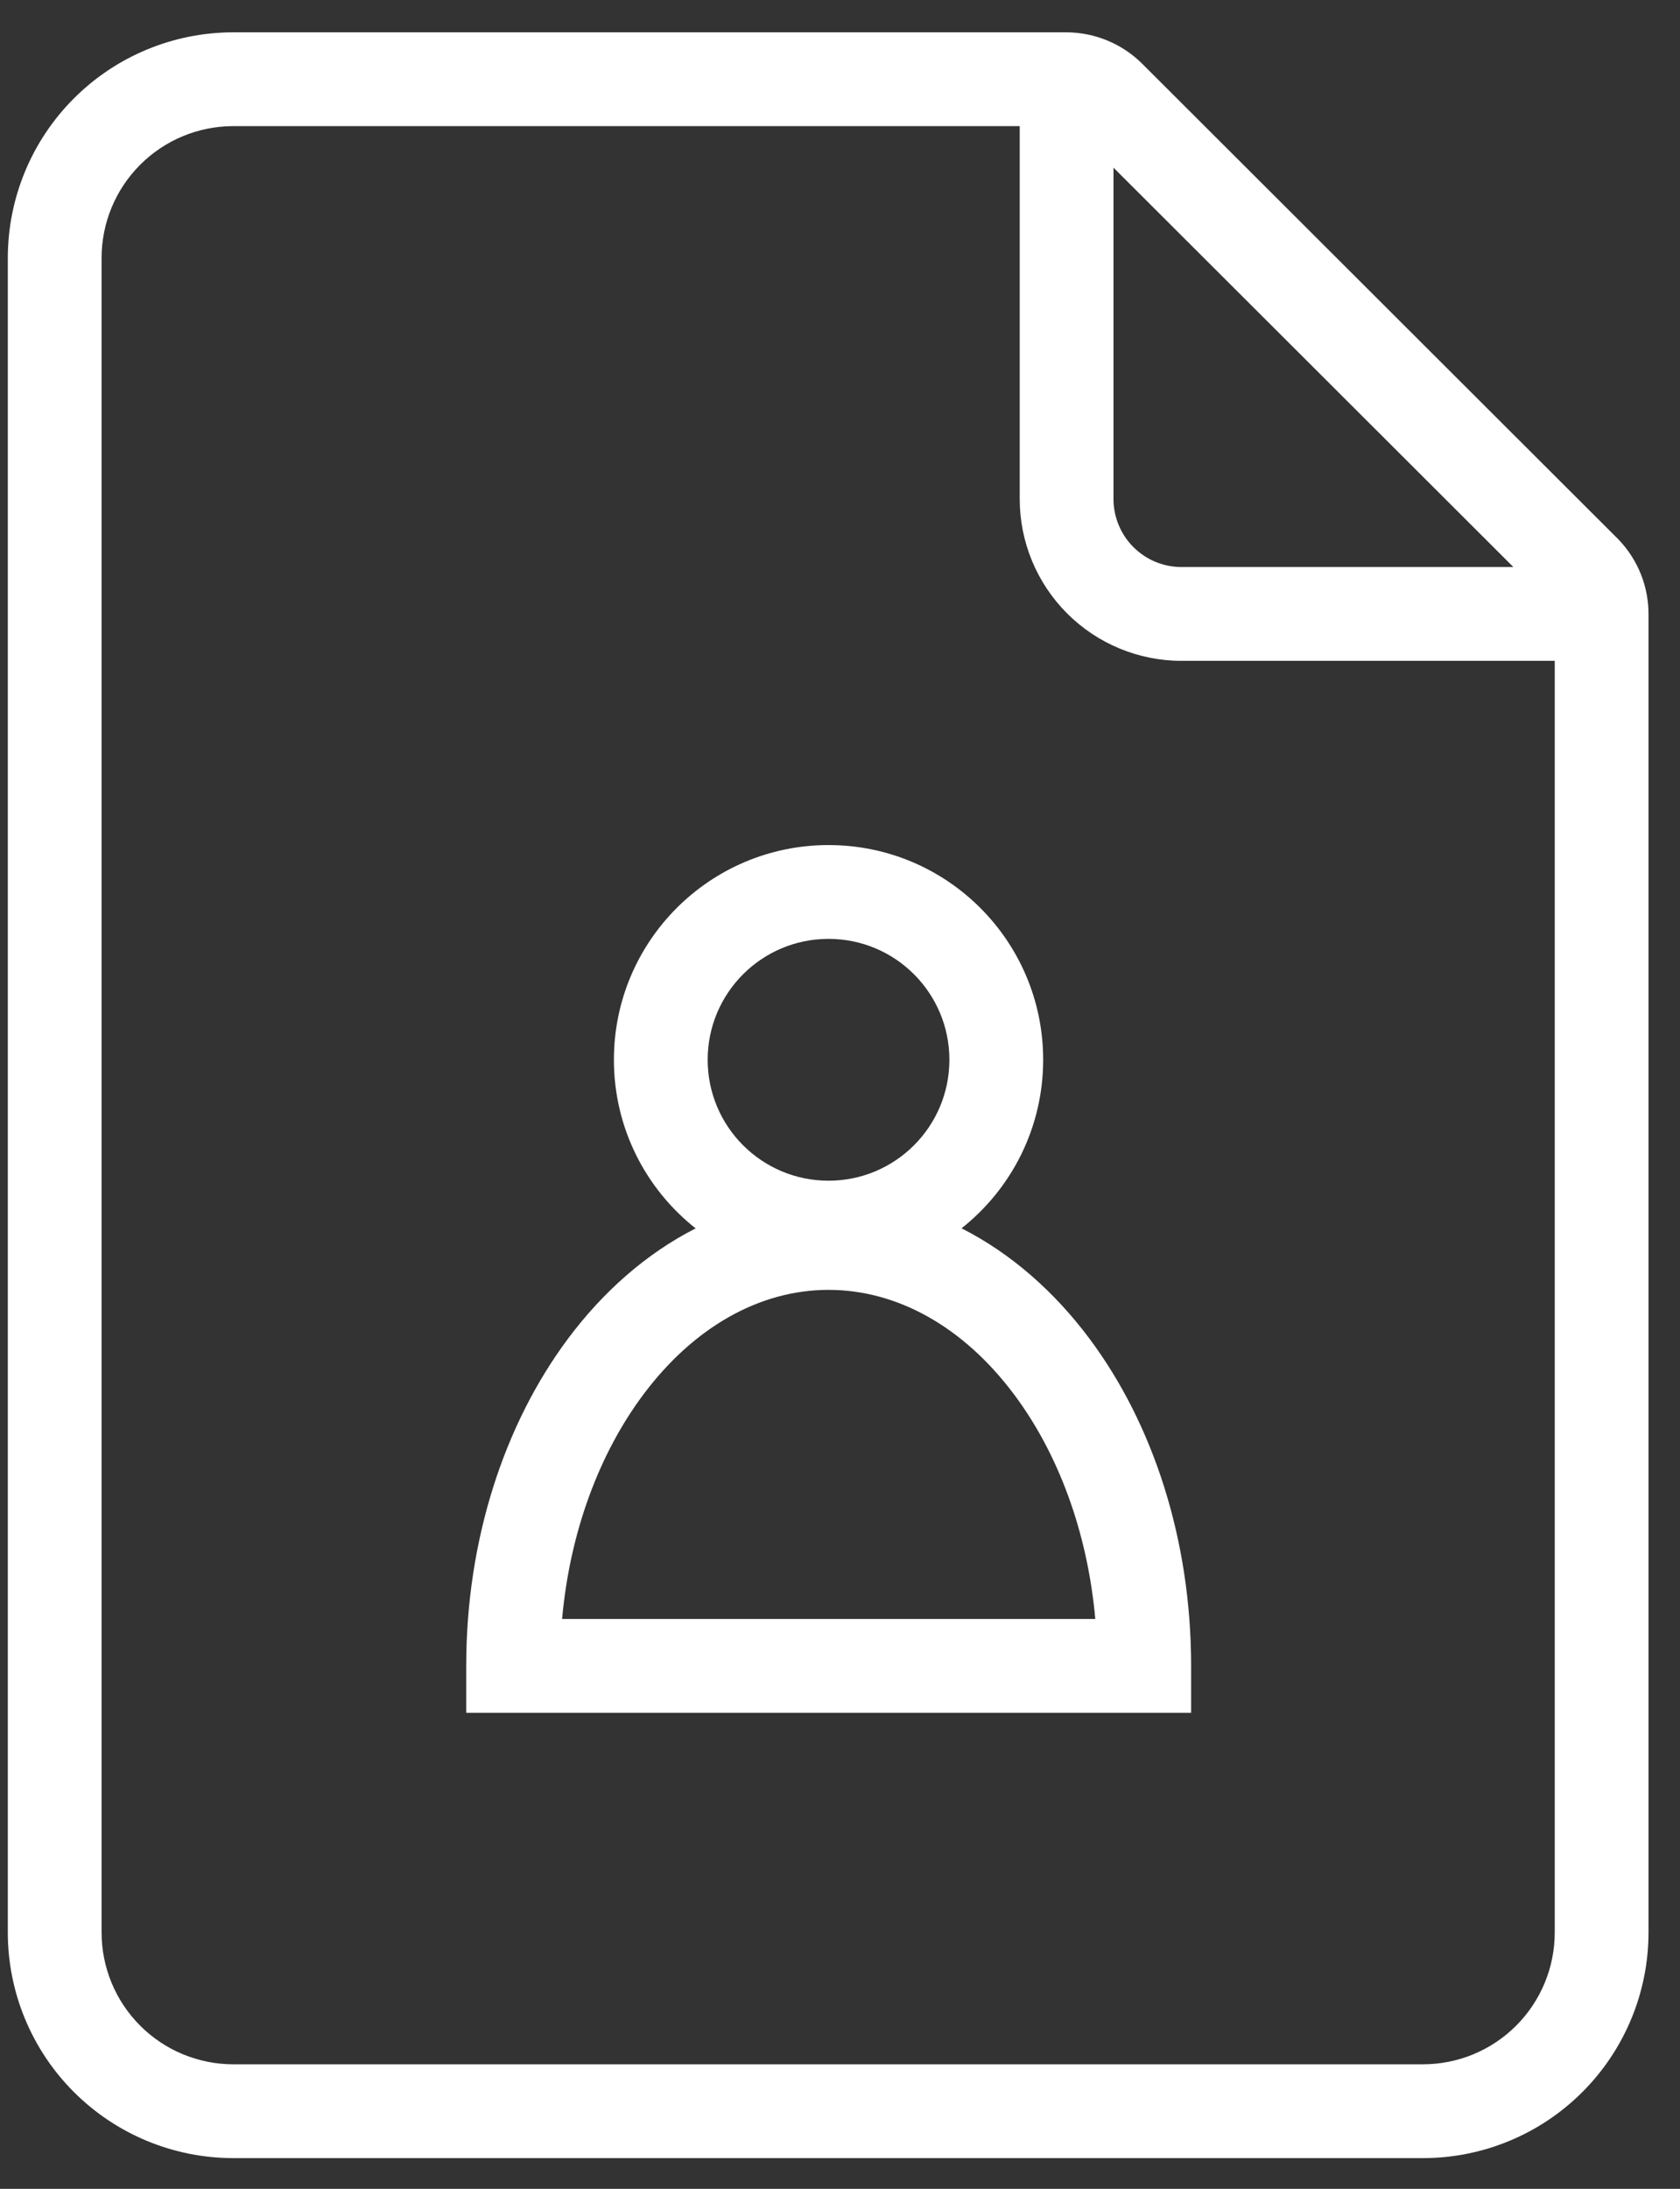
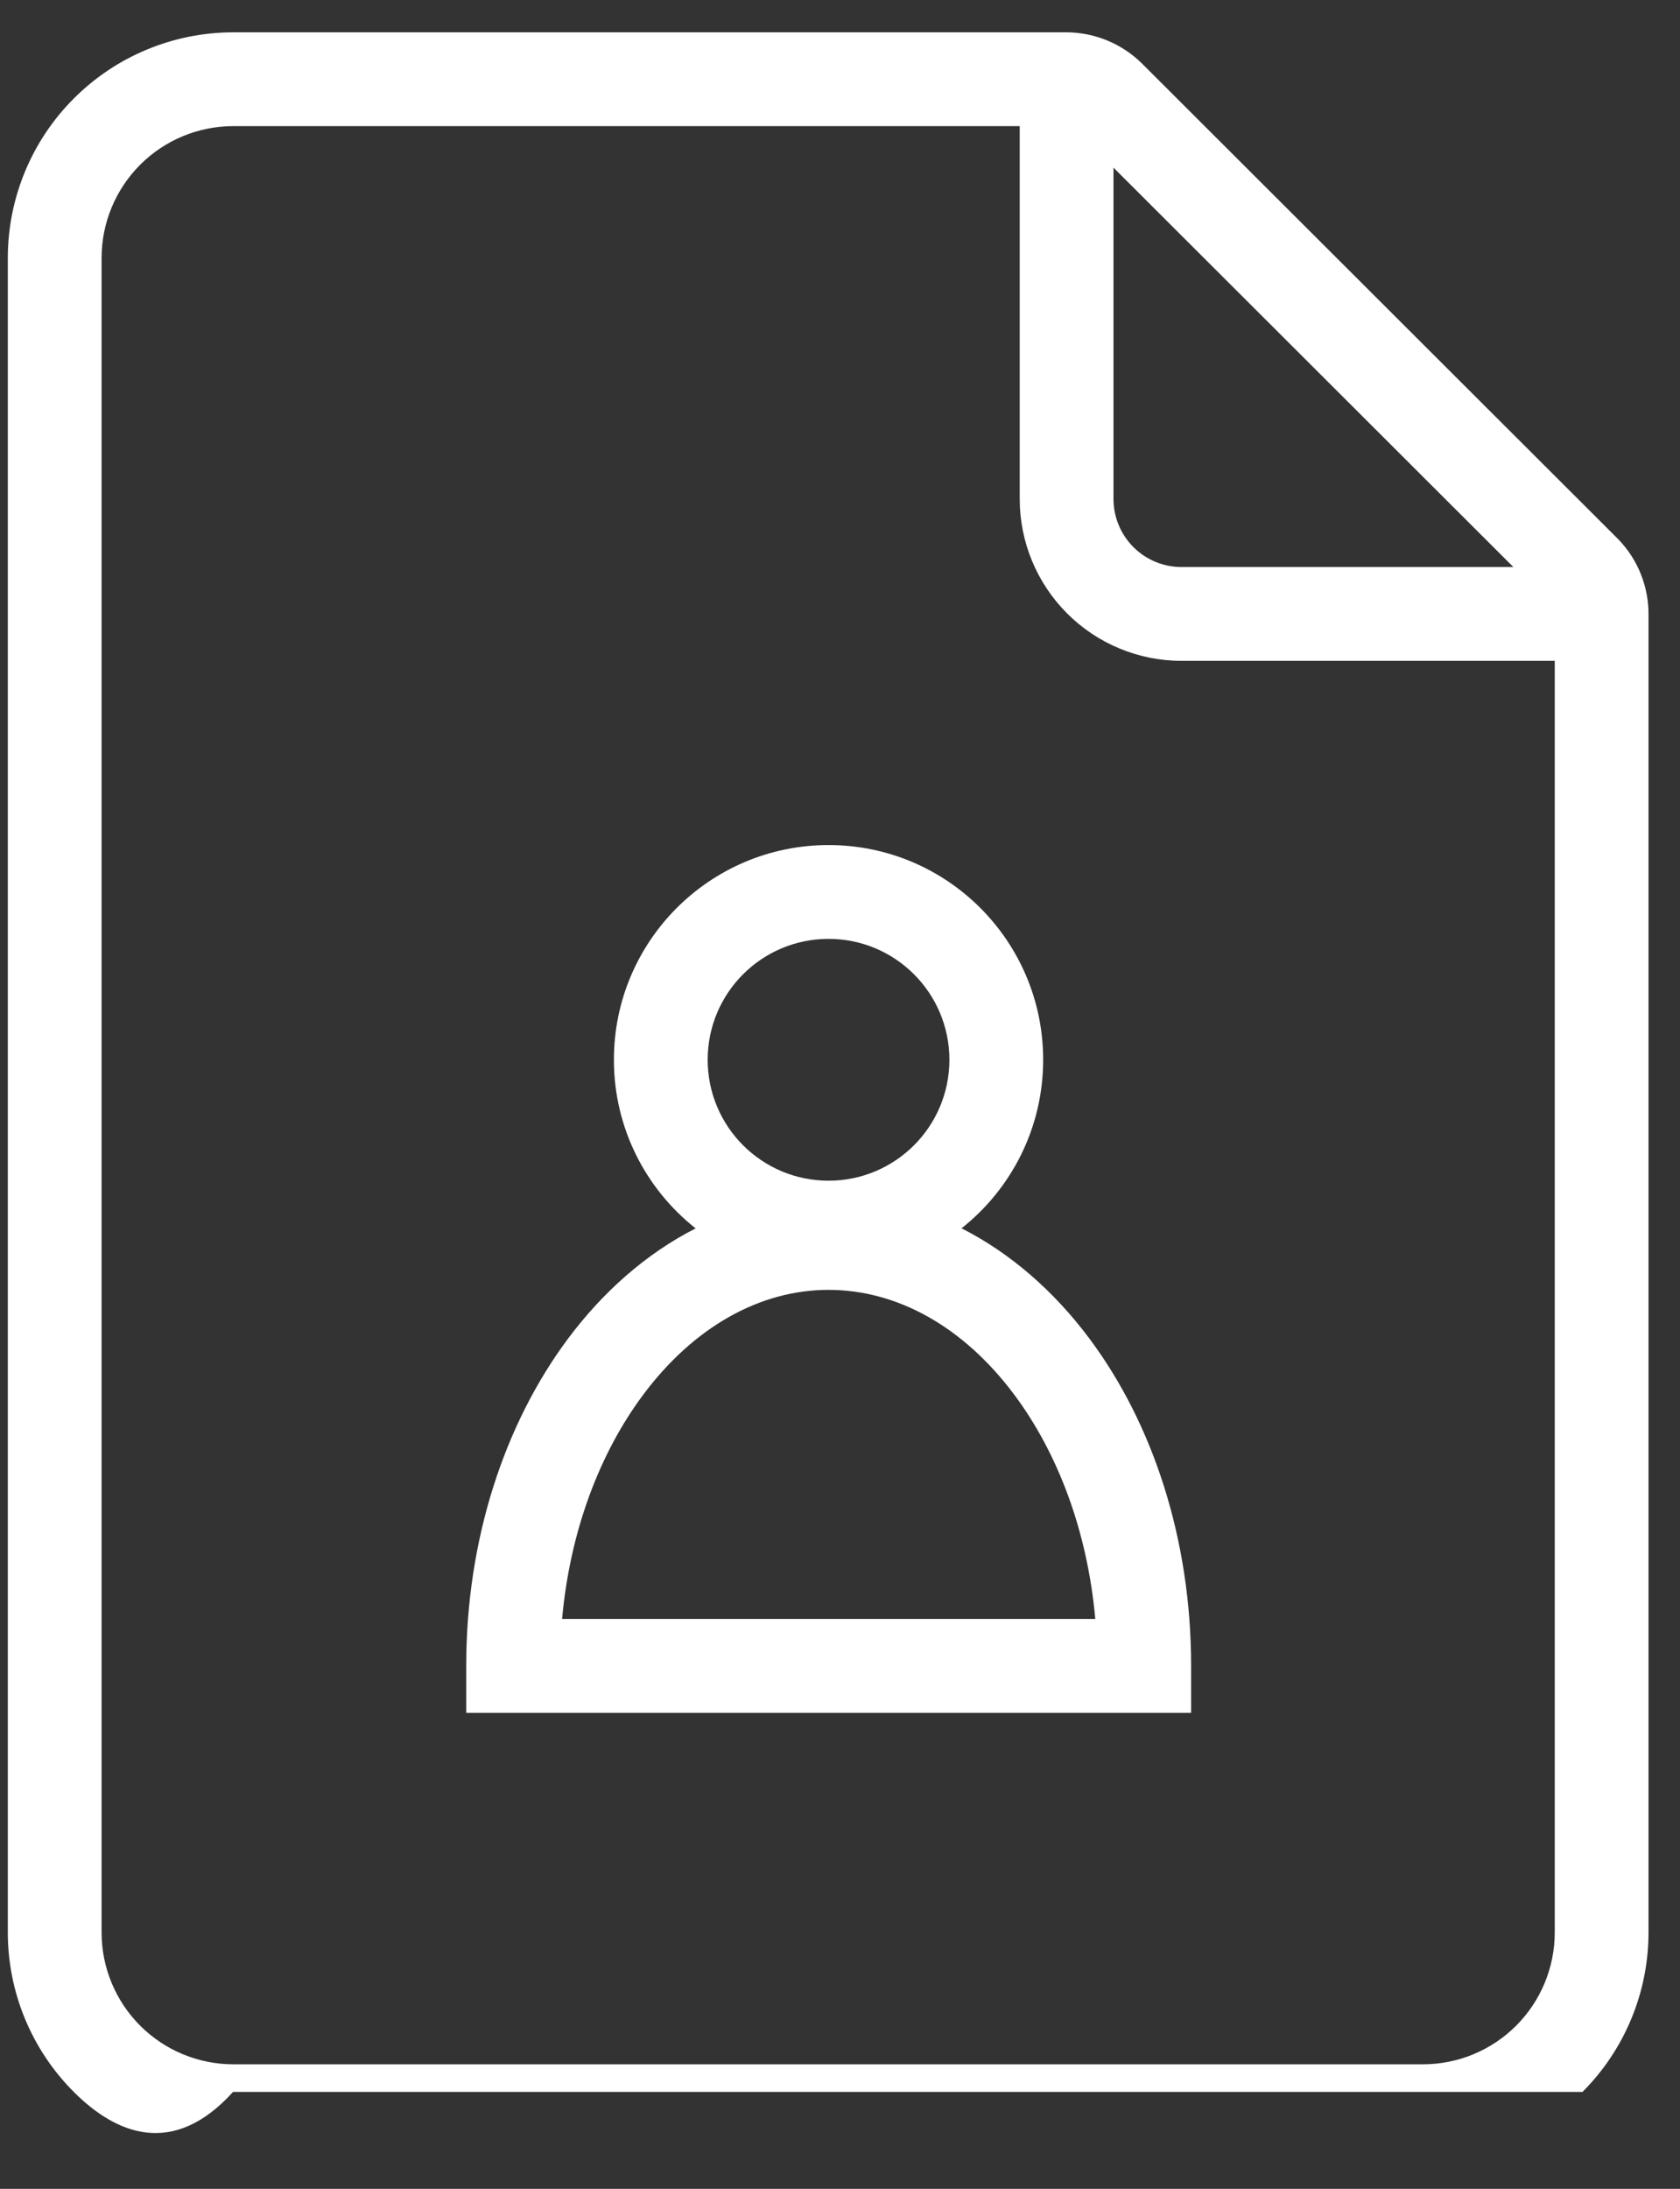
<svg xmlns="http://www.w3.org/2000/svg" width="43" height="56" viewBox="0 0 43 56" fill="none">
  <rect x="0" y="0" width="43" height="56" fill="#333333" stroke="none" />
-   <path fill-rule="evenodd" clip-rule="evenodd" d="M5.965 0.827L5.967 0.827L27.31 0.827C28.025 0.833 28.71 1.116 29.221 1.617L29.228 1.624L41.416 13.792L41.424 13.8C41.926 14.321 42.203 15.019 42.194 15.742V49.44C42.194 50.97 41.586 52.437 40.505 53.519C39.425 54.602 37.958 55.211 36.429 55.213H5.965C4.435 55.211 2.969 54.602 1.888 53.519C0.807 52.437 0.2 50.97 0.2 49.44V6.6C0.2 5.07 0.807 3.603 1.888 2.521C2.969 1.438 4.435 0.829 5.965 0.827ZM38.735 14.507L28.5 4.289V12.767C28.5 13.228 28.684 13.671 29.01 13.997C29.336 14.323 29.779 14.507 30.24 14.507H38.735ZM26.1 3.227H5.968C5.074 3.228 4.218 3.584 3.587 4.216C2.955 4.849 2.6 5.706 2.6 6.6V49.44C2.6 50.334 2.955 51.191 3.587 51.824C4.218 52.456 5.075 52.812 5.969 52.813H36.425C37.319 52.812 38.176 52.456 38.807 51.824C39.439 51.191 39.794 50.334 39.794 49.44V16.907H30.24C29.142 16.907 28.089 16.47 27.313 15.694C26.537 14.918 26.1 13.865 26.1 12.767V3.227ZM21.207 24.02C19.498 24.02 18.113 25.405 18.113 27.113C18.113 28.822 19.498 30.207 21.207 30.207C22.915 30.207 24.3 28.822 24.3 27.113C24.3 25.405 22.915 24.02 21.207 24.02ZM15.713 27.113C15.713 24.079 18.173 21.62 21.207 21.62C24.241 21.62 26.7 24.079 26.7 27.113C26.7 28.861 25.883 30.419 24.611 31.425C25.875 32.065 26.985 33.044 27.88 34.241C29.513 36.424 30.487 39.387 30.487 42.62V43.82H11.933V42.62C11.933 39.4 12.906 36.438 14.536 34.252C15.43 33.053 16.54 32.07 17.805 31.427C16.531 30.421 15.713 28.863 15.713 27.113ZM14.387 41.42H28.034C27.831 39.148 27.06 37.152 25.958 35.679C24.667 33.952 22.974 33 21.207 33C19.442 33 17.751 33.956 16.459 35.688C15.359 37.163 14.59 39.158 14.387 41.42Z" fill="white" />
+   <path fill-rule="evenodd" clip-rule="evenodd" d="M5.965 0.827L5.967 0.827L27.31 0.827C28.025 0.833 28.71 1.116 29.221 1.617L29.228 1.624L41.416 13.792L41.424 13.8C41.926 14.321 42.203 15.019 42.194 15.742V49.44C42.194 50.97 41.586 52.437 40.505 53.519H5.965C4.435 55.211 2.969 54.602 1.888 53.519C0.807 52.437 0.2 50.97 0.2 49.44V6.6C0.2 5.07 0.807 3.603 1.888 2.521C2.969 1.438 4.435 0.829 5.965 0.827ZM38.735 14.507L28.5 4.289V12.767C28.5 13.228 28.684 13.671 29.01 13.997C29.336 14.323 29.779 14.507 30.24 14.507H38.735ZM26.1 3.227H5.968C5.074 3.228 4.218 3.584 3.587 4.216C2.955 4.849 2.6 5.706 2.6 6.6V49.44C2.6 50.334 2.955 51.191 3.587 51.824C4.218 52.456 5.075 52.812 5.969 52.813H36.425C37.319 52.812 38.176 52.456 38.807 51.824C39.439 51.191 39.794 50.334 39.794 49.44V16.907H30.24C29.142 16.907 28.089 16.47 27.313 15.694C26.537 14.918 26.1 13.865 26.1 12.767V3.227ZM21.207 24.02C19.498 24.02 18.113 25.405 18.113 27.113C18.113 28.822 19.498 30.207 21.207 30.207C22.915 30.207 24.3 28.822 24.3 27.113C24.3 25.405 22.915 24.02 21.207 24.02ZM15.713 27.113C15.713 24.079 18.173 21.62 21.207 21.62C24.241 21.62 26.7 24.079 26.7 27.113C26.7 28.861 25.883 30.419 24.611 31.425C25.875 32.065 26.985 33.044 27.88 34.241C29.513 36.424 30.487 39.387 30.487 42.62V43.82H11.933V42.62C11.933 39.4 12.906 36.438 14.536 34.252C15.43 33.053 16.54 32.07 17.805 31.427C16.531 30.421 15.713 28.863 15.713 27.113ZM14.387 41.42H28.034C27.831 39.148 27.06 37.152 25.958 35.679C24.667 33.952 22.974 33 21.207 33C19.442 33 17.751 33.956 16.459 35.688C15.359 37.163 14.59 39.158 14.387 41.42Z" fill="white" />
</svg>